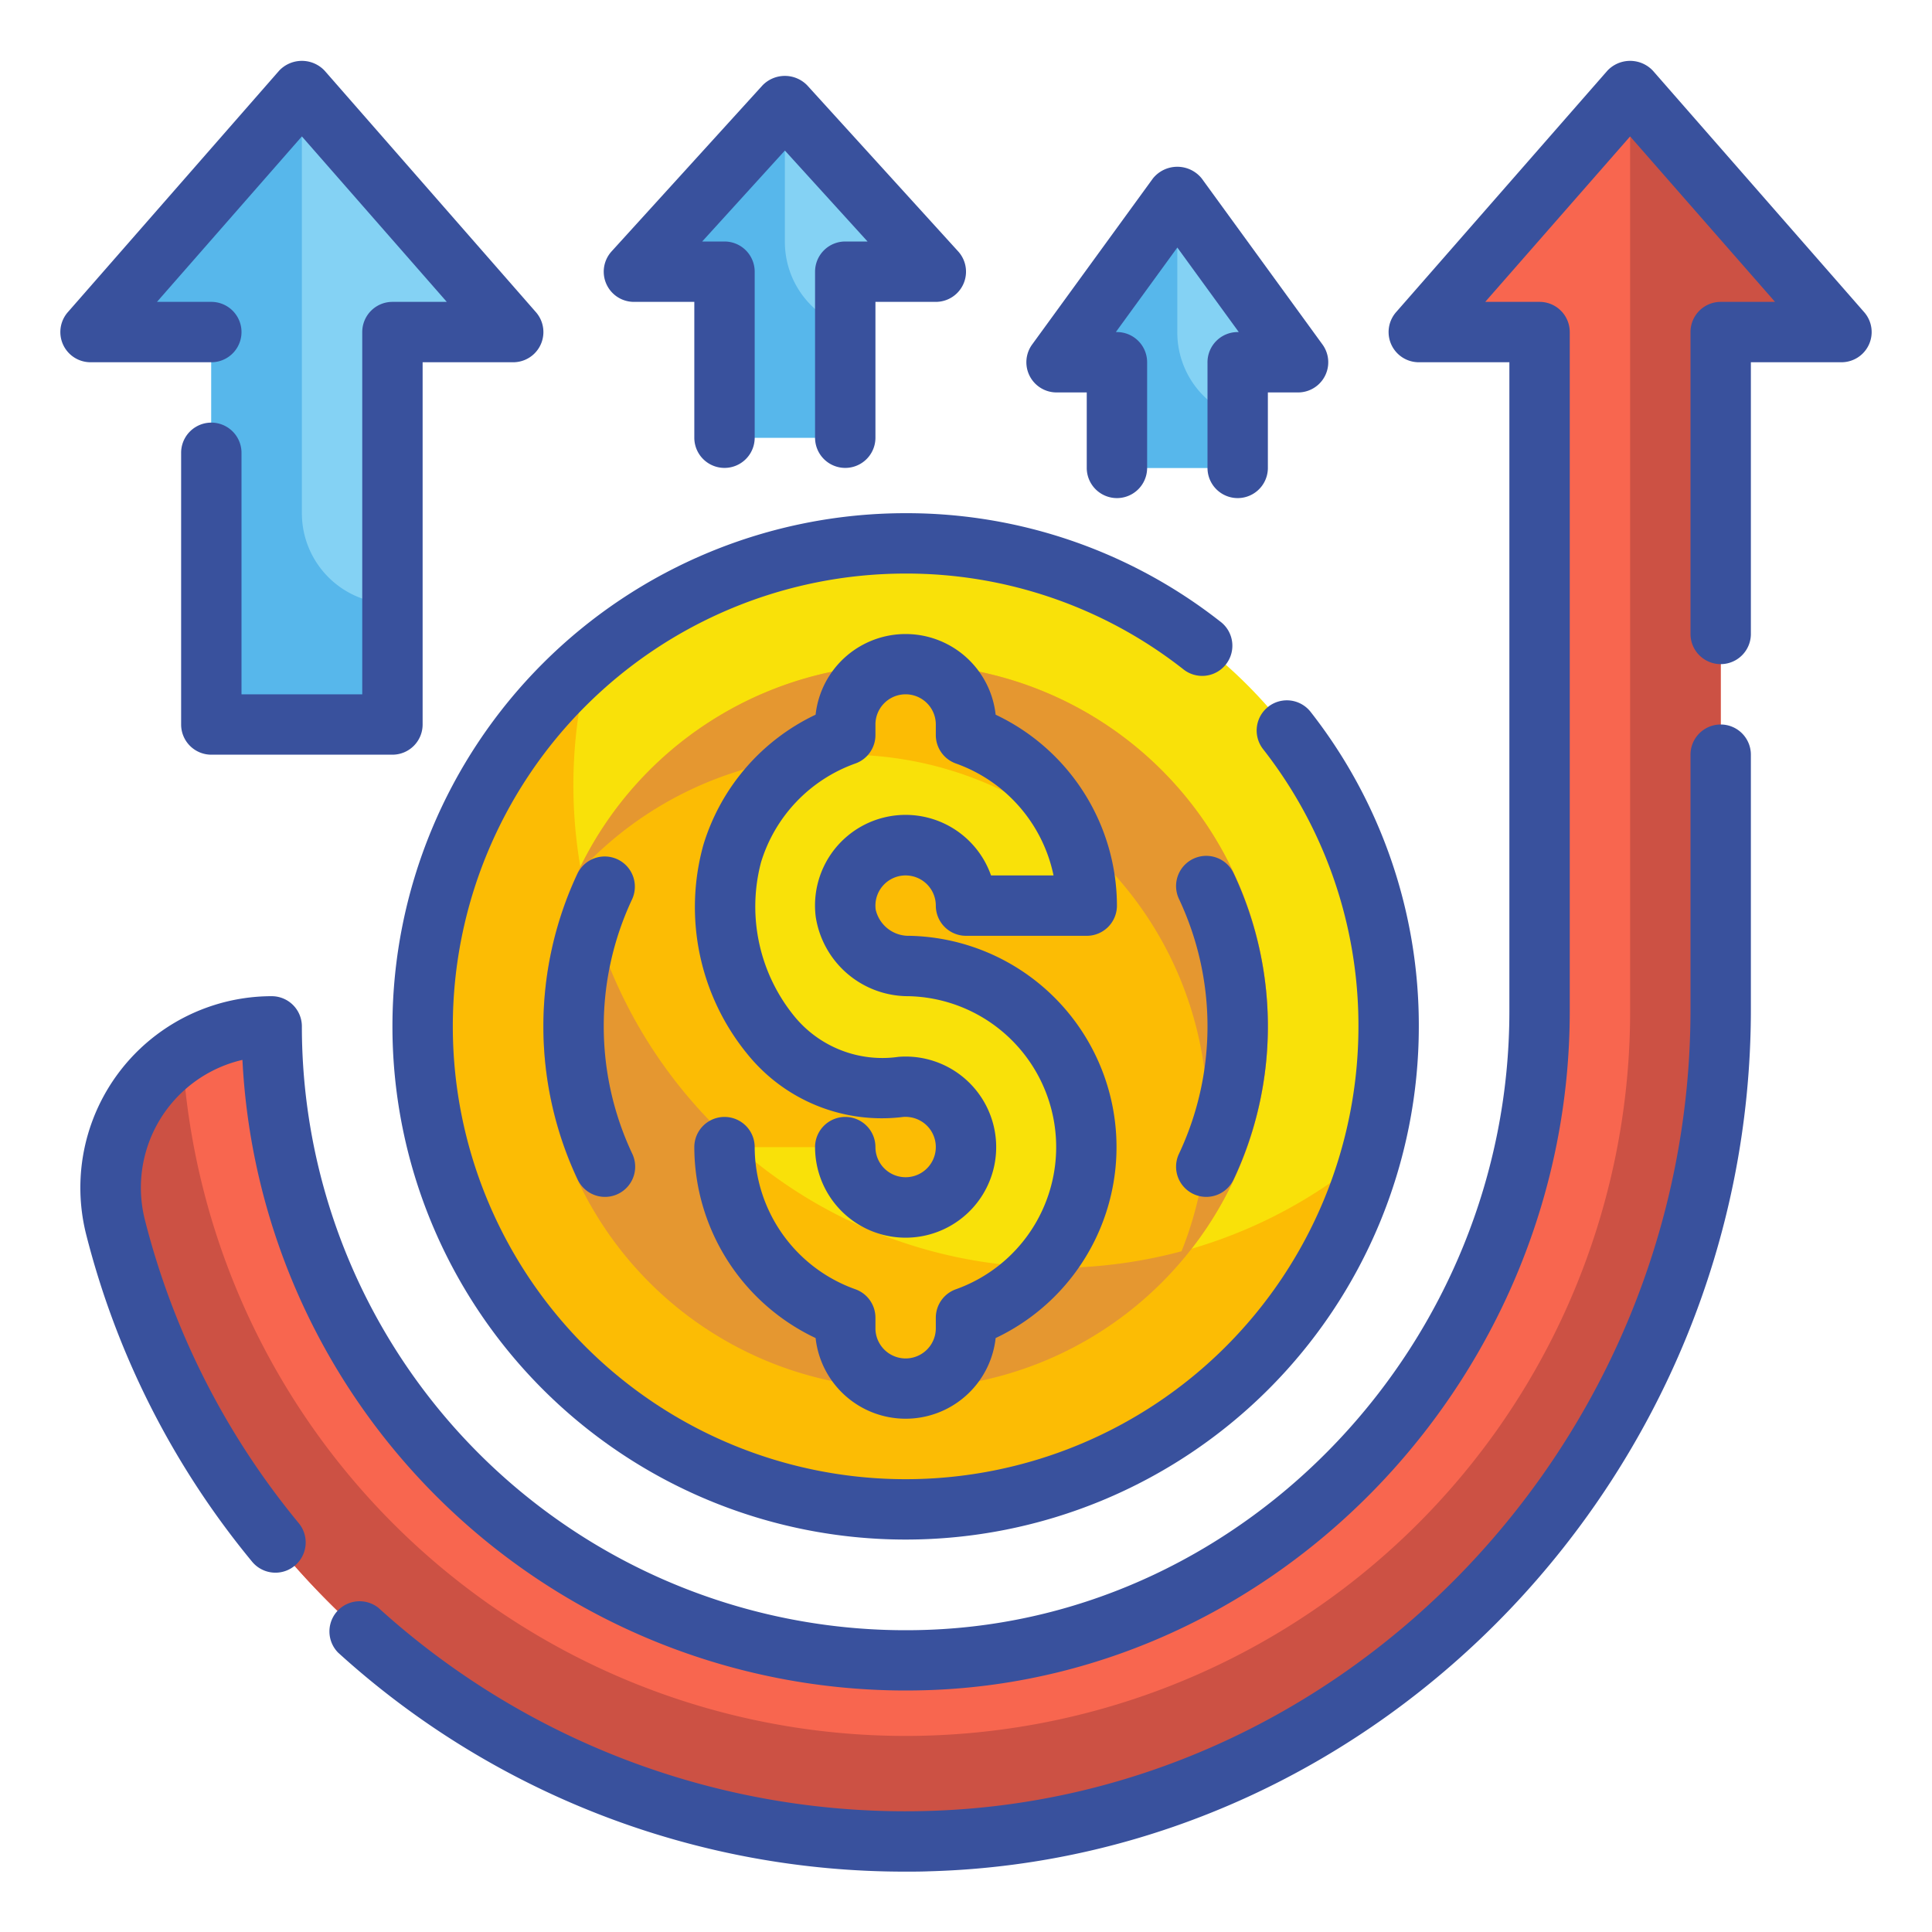
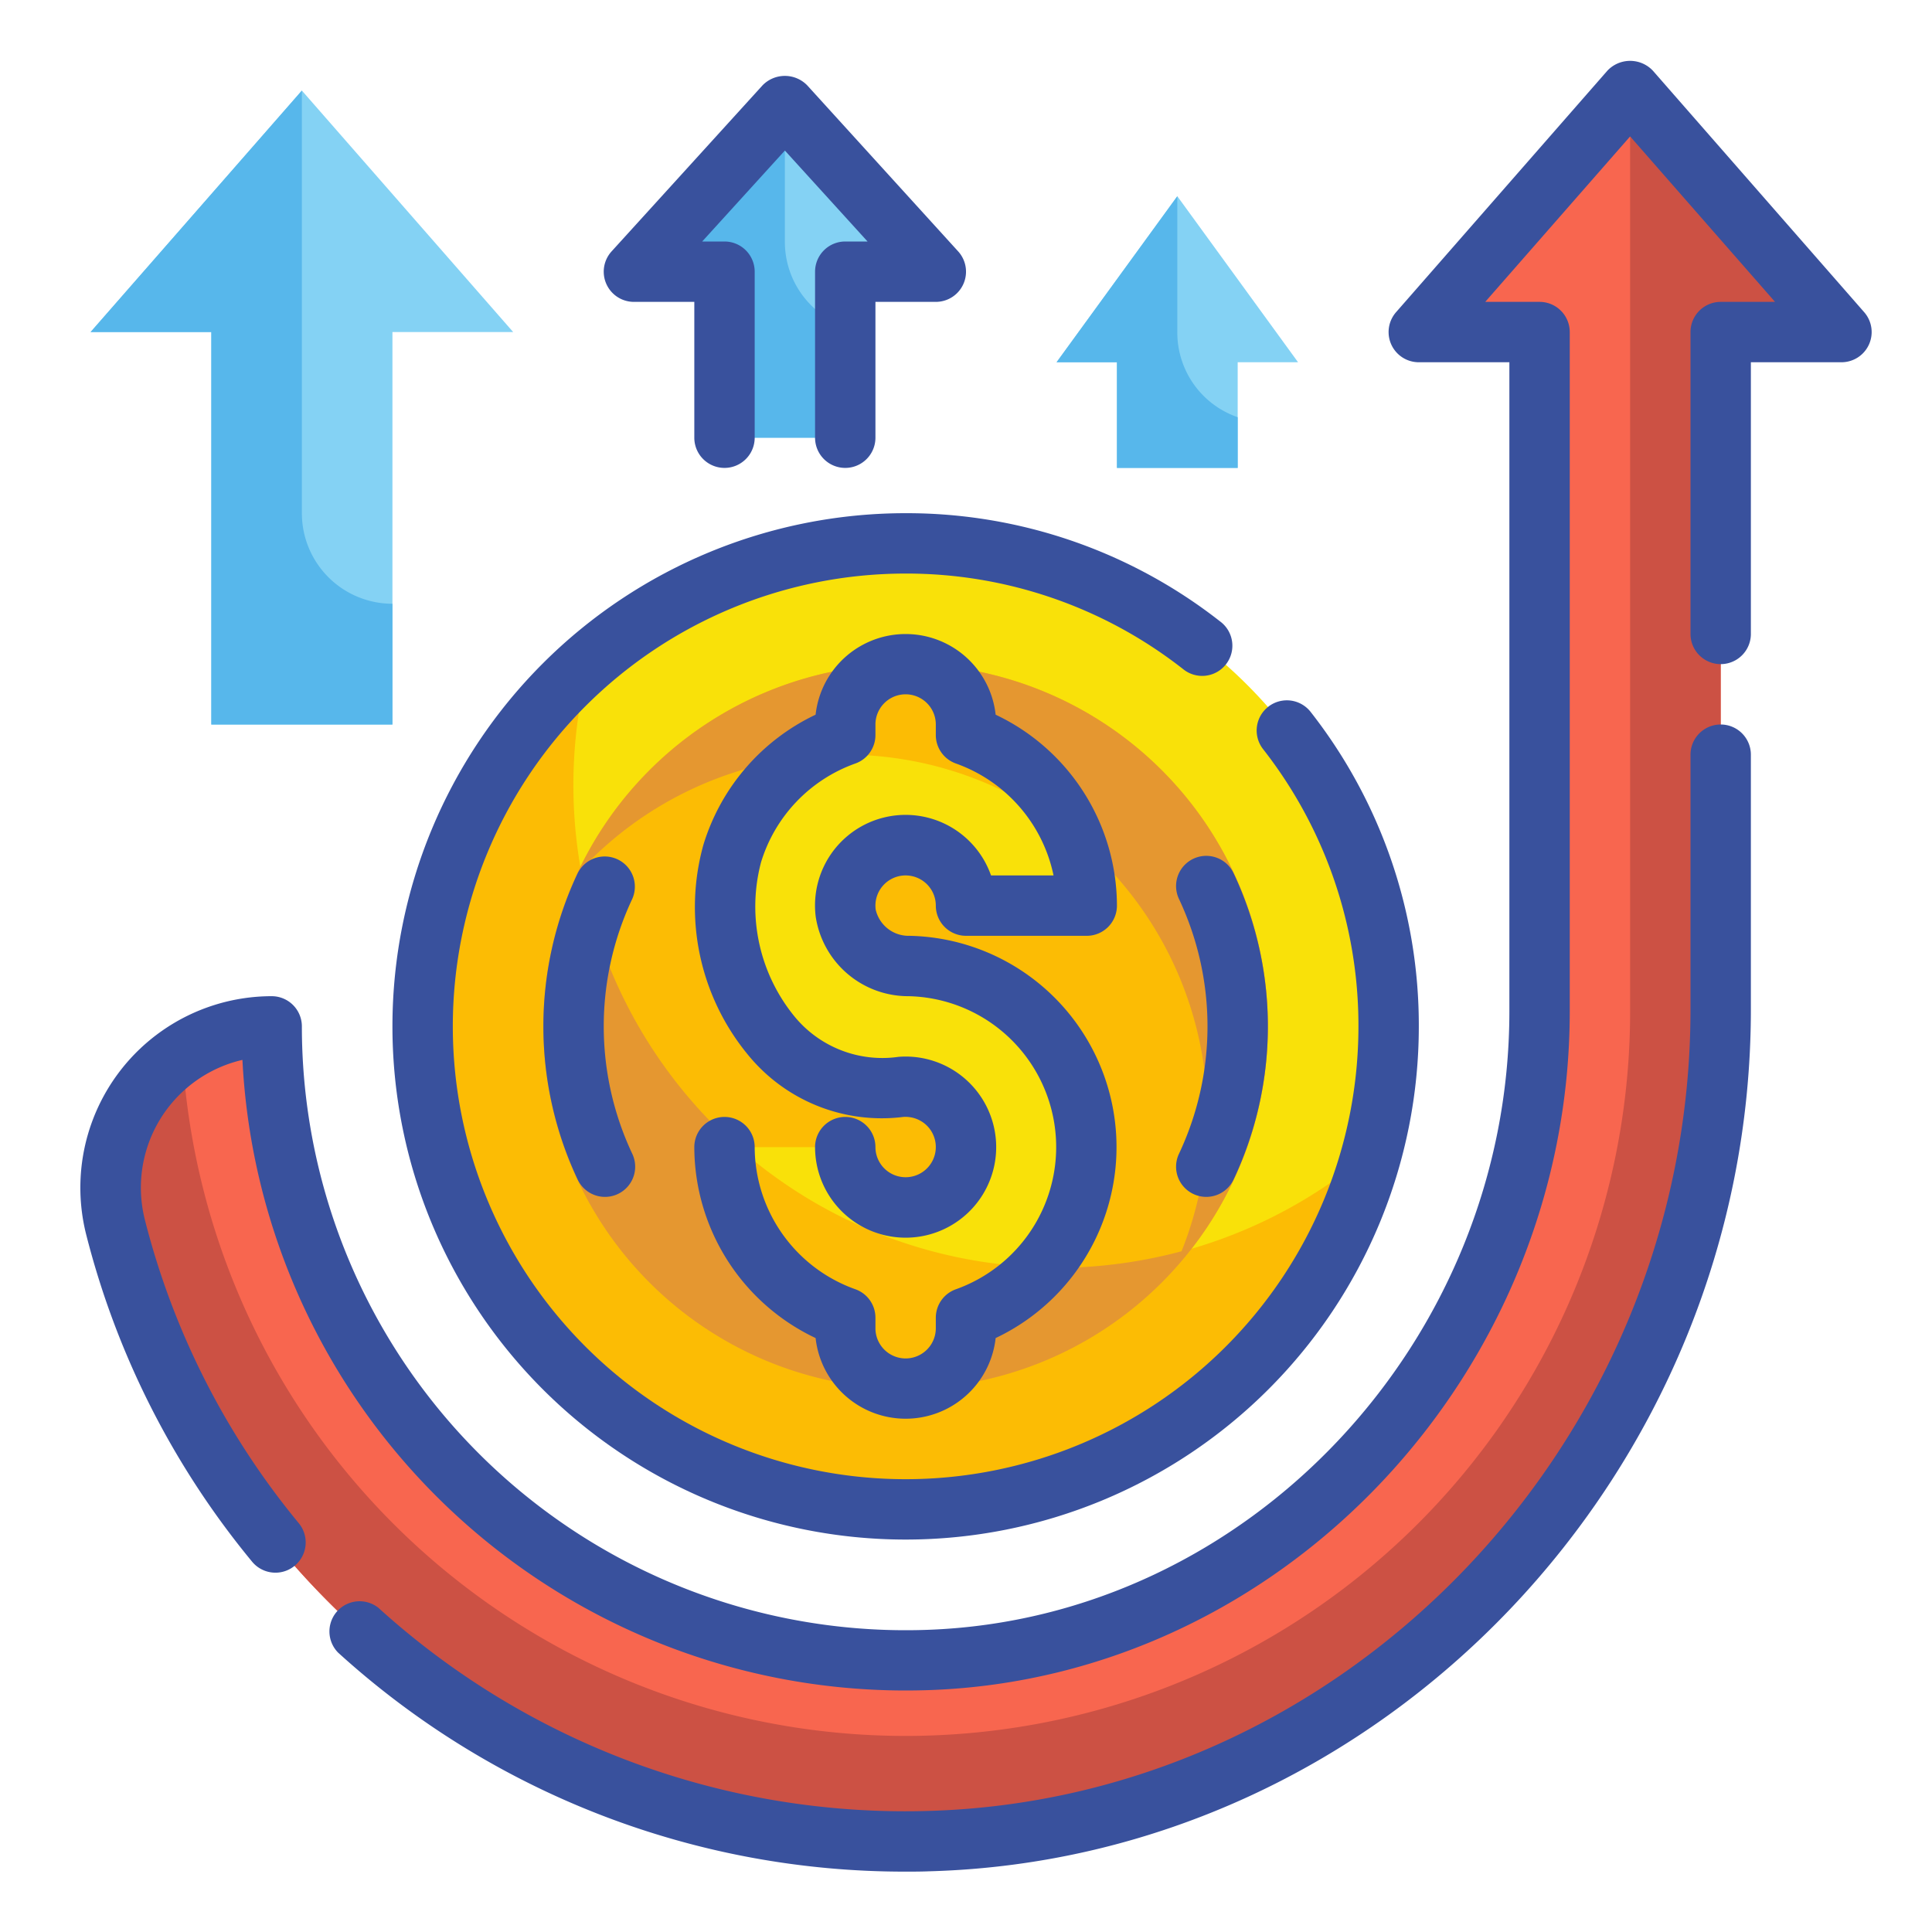
<svg xmlns="http://www.w3.org/2000/svg" height="512" viewBox="0 0 64 64" width="512">
  <g id="Fill_Outline" data-name="Fill Outline">
    <g id="Color">
      <circle cx="30" cy="34" fill="#f9e109" r="16" />
      <g fill="#fcbc04">
        <path d="m45.47 38.1a16 16 0 1 1 -25.94-16.2 16 16 0 0 0 25.94 16.2z" />
        <circle cx="30" cy="34" r="12" />
        <path d="m28 25a11.953 11.953 0 0 0 -8.74 3.8 15.926 15.926 0 0 0 19.882 12.639 11.986 11.986 0 0 0 -11.142-16.439z" />
      </g>
      <path d="m30 22a12 12 0 1 0 12 12 12 12 0 0 0 -12-12zm5 20a15.987 15.987 0 0 1 -15.74-13.2 11.988 11.988 0 0 1 19.88 12.65 16.152 16.152 0 0 1 -4.14.55z" fill="#e59730" />
      <path d="m30.114 32a2.1 2.1 0 0 1 -2.1-1.747 2 2 0 1 1 3.986-.253h4a6 6 0 0 0 -4-5.65v-.35a2 2 0 0 0 -2-2 2 2 0 0 0 -2 2v.35c-3.559 1.264-5.589 5.781-2.441 9.969a4.764 4.764 0 0 0 4.283 1.687 2 2 0 1 1 -1.842 1.994h-4a6 6 0 0 0 4 5.65v.35a2 2 0 0 0 2 2 2 2 0 0 0 2-2v-.35a6 6 0 0 0 -1.886-11.65z" fill="#f9e109" />
      <path d="m28 25a11.942 11.942 0 0 1 7.495 2.637 6.022 6.022 0 0 0 -3.495-3.287v-.35a2 2 0 0 0 -4 0v.35a5.984 5.984 0 0 0 -1.421.741 11.9 11.9 0 0 1 1.421-.091z" fill="#fcbc04" />
      <path d="m24.443 38h-.443a6 6 0 0 0 4 5.65v.35a2 2 0 0 0 4 0v-.35a6.013 6.013 0 0 0 2.465-1.674 15.889 15.889 0 0 1 -10.022-3.976z" fill="#fcbc04" />
      <path d="m3.827 40.656a27.01 27.01 0 0 0 26.932 20.334c14.706-.404 26.241-12.84 26.241-27.552v-22.438h4l-7-8-7 8h4v22.5c0 11.387-8.854 21.085-20.234 21.489a21 21 0 0 1 -21.766-20.989 5.341 5.341 0 0 0 -5.173 6.656z" fill="#f8664f" />
      <path d="m61 11h-4v22.44c0 14.71-11.53 27.15-26.24 27.55a27.012 27.012 0 0 1 -26.93-20.33 5.576 5.576 0 0 1 -.17-1.33 5.365 5.365 0 0 1 2.38-4.44 24 24 0 0 0 47.96-1.39v-30.5z" fill="#cc5144" />
      <path d="m13 24v-13h4l-7-8-7 8h4v13z" fill="#84d2f4" />
      <path d="m28 14.5v-5.5h3l-5-5.5-5 5.5h3v5.5z" fill="#84d2f4" />
      <path d="m41 15.5v-3.5h2l-4-5.5-4 5.5h2v3.5z" fill="#84d2f4" />
      <path d="m41 13.82v1.68h-4v-3.5h-2l4-5.5v4.5a2.968 2.968 0 0 0 2 2.82z" fill="#57b7eb" />
      <path d="m28 10.82v3.68h-4v-5.5h-3l5-5.5v4.5a2.968 2.968 0 0 0 2 2.82z" fill="#57b7eb" />
      <path d="m13 20v4h-6v-13h-4l7-8v14a3 3 0 0 0 3 3z" fill="#57b7eb" />
    </g>
    <g id="Outline_copy" fill="#39519d" data-name="Outline copy">
      <path d="m30 17a17 17 0 1 0 17 17 16.828 16.828 0 0 0 -3.581-10.414 1 1 0 0 0 -1.58 1.227 14.846 14.846 0 0 1 3.161 9.187 15 15 0 1 1 -15-15 14.848 14.848 0 0 1 9.187 3.161 1 1 0 1 0 1.226-1.579 16.826 16.826 0 0 0 -10.413-3.582z" />
      <path d="m30 29a1 1 0 0 1 1 1 1 1 0 0 0 1 1h4a1 1 0 0 0 1-1 7.014 7.014 0 0 0 -4.018-6.325 3 3 0 0 0 -5.964 0 7.035 7.035 0 0 0 -3.718 4.314 7.691 7.691 0 0 0 1.46 6.931 5.718 5.718 0 0 0 5.16 2.08 1.015 1.015 0 0 1 .759.263 1 1 0 1 1 -1.679.737 1 1 0 0 0 -2 0 3 3 0 1 0 2.766-2.991 3.766 3.766 0 0 1 -3.408-1.29 5.75 5.75 0 0 1 -1.148-5.154 5.029 5.029 0 0 1 3.125-3.273 1 1 0 0 0 .665-.942v-.35a1 1 0 0 1 2 0v.35a1 1 0 0 0 .665.942 5.02 5.02 0 0 1 3.235 3.708h-2.071a3 3 0 0 0 -5.806 1.377 3.1 3.1 0 0 0 3.077 2.623 5 5 0 0 1 1.57 9.707 1 1 0 0 0 -.67.943v.35a1 1 0 0 1 -2 0v-.35a1 1 0 0 0 -.665-.942 5.012 5.012 0 0 1 -3.335-4.708 1 1 0 0 0 -2 0 7.014 7.014 0 0 0 4.018 6.325 3 3 0 0 0 5.964 0 7 7 0 0 0 -2.85-13.325 1.118 1.118 0 0 1 -1.124-.87 1 1 0 0 1 .992-1.13z" />
      <path d="m57 24a1 1 0 0 0 -1 1v8.438c0 14.262-11.336 26.17-25.269 26.552a25.954 25.954 0 0 1 -18.192-6.726 1 1 0 0 0 -1.339 1.481 27.877 27.877 0 0 0 18.8 7.255c.261 0 .522 0 .783-.011 15.009-.411 27.217-13.219 27.217-28.551v-8.438a1 1 0 0 0 -1-1z" />
      <path d="m61.753 10.341-7-8a1.035 1.035 0 0 0 -1.506 0l-7 8a1 1 0 0 0 .753 1.659h3v21.5c0 10.92-8.645 20.112-19.27 20.49a20 20 0 0 1 -20.73-19.99 1 1 0 0 0 -1-1 6.343 6.343 0 0 0 -6.144 7.9 27.723 27.723 0 0 0 5.492 10.829 1 1 0 1 0 1.552-1.268 25.693 25.693 0 0 1 -5.1-10.051 4.345 4.345 0 0 1 3.231-5.3 22 22 0 0 0 21.96 20.89c.27 0 .539-.005.81-.014 11.689-.416 21.199-10.505 21.199-22.486v-22.5a1 1 0 0 0 -1-1h-1.8l4.8-5.481 4.8 5.481h-1.8a1 1 0 0 0 -1 1v10a1 1 0 0 0 2 0v-9h3a1 1 0 0 0 .753-1.659z" />
      <path d="m39.535 39.554a1 1 0 0 0 1.33-.482 11.9 11.9 0 0 0 0-10.144 1 1 0 0 0 -1.812.847 9.9 9.9 0 0 1 0 8.45 1 1 0 0 0 .482 1.329z" />
      <path d="m20.453 28.465a1 1 0 0 0 -1.328.485 11.9 11.9 0 0 0 .01 10.122 1 1 0 0 0 1.812-.847 9.9 9.9 0 0 1 -.01-8.431 1 1 0 0 0 -.484-1.329z" />
-       <path d="m7 12a1 1 0 0 0 0-2h-1.8l4.8-5.481 4.8 5.481h-1.8a1 1 0 0 0 -1 1v12h-4v-8a1 1 0 0 0 -2 0v9a1 1 0 0 0 1 1h6a1 1 0 0 0 1-1v-12h3a1 1 0 0 0 .753-1.659l-7-8a1.035 1.035 0 0 0 -1.506 0l-7 8a1 1 0 0 0 .753 1.659z" />
      <path d="m21 10h2v4.5a1 1 0 0 0 2 0v-5.5a1 1 0 0 0 -1-1h-.739l2.739-3.013 2.739 3.013h-.739a1 1 0 0 0 -1 1v5.5a1 1 0 0 0 2 0v-4.5h2a1 1 0 0 0 .74-1.673l-5-5.5a1.032 1.032 0 0 0 -1.48 0l-5 5.5a1 1 0 0 0 .74 1.673z" />
-       <path d="m35 13h1v2.5a1 1 0 0 0 2 0v-3.5a1 1 0 0 0 -1-1h-.036l2.036-2.8 2.036 2.8h-.036a1 1 0 0 0 -1 1v3.5a1 1 0 0 0 2 0v-2.5h1a1 1 0 0 0 .809-1.588l-4-5.5a1.038 1.038 0 0 0 -1.618 0l-4 5.5a1 1 0 0 0 .809 1.588z" />
    </g>
  </g>
</svg>